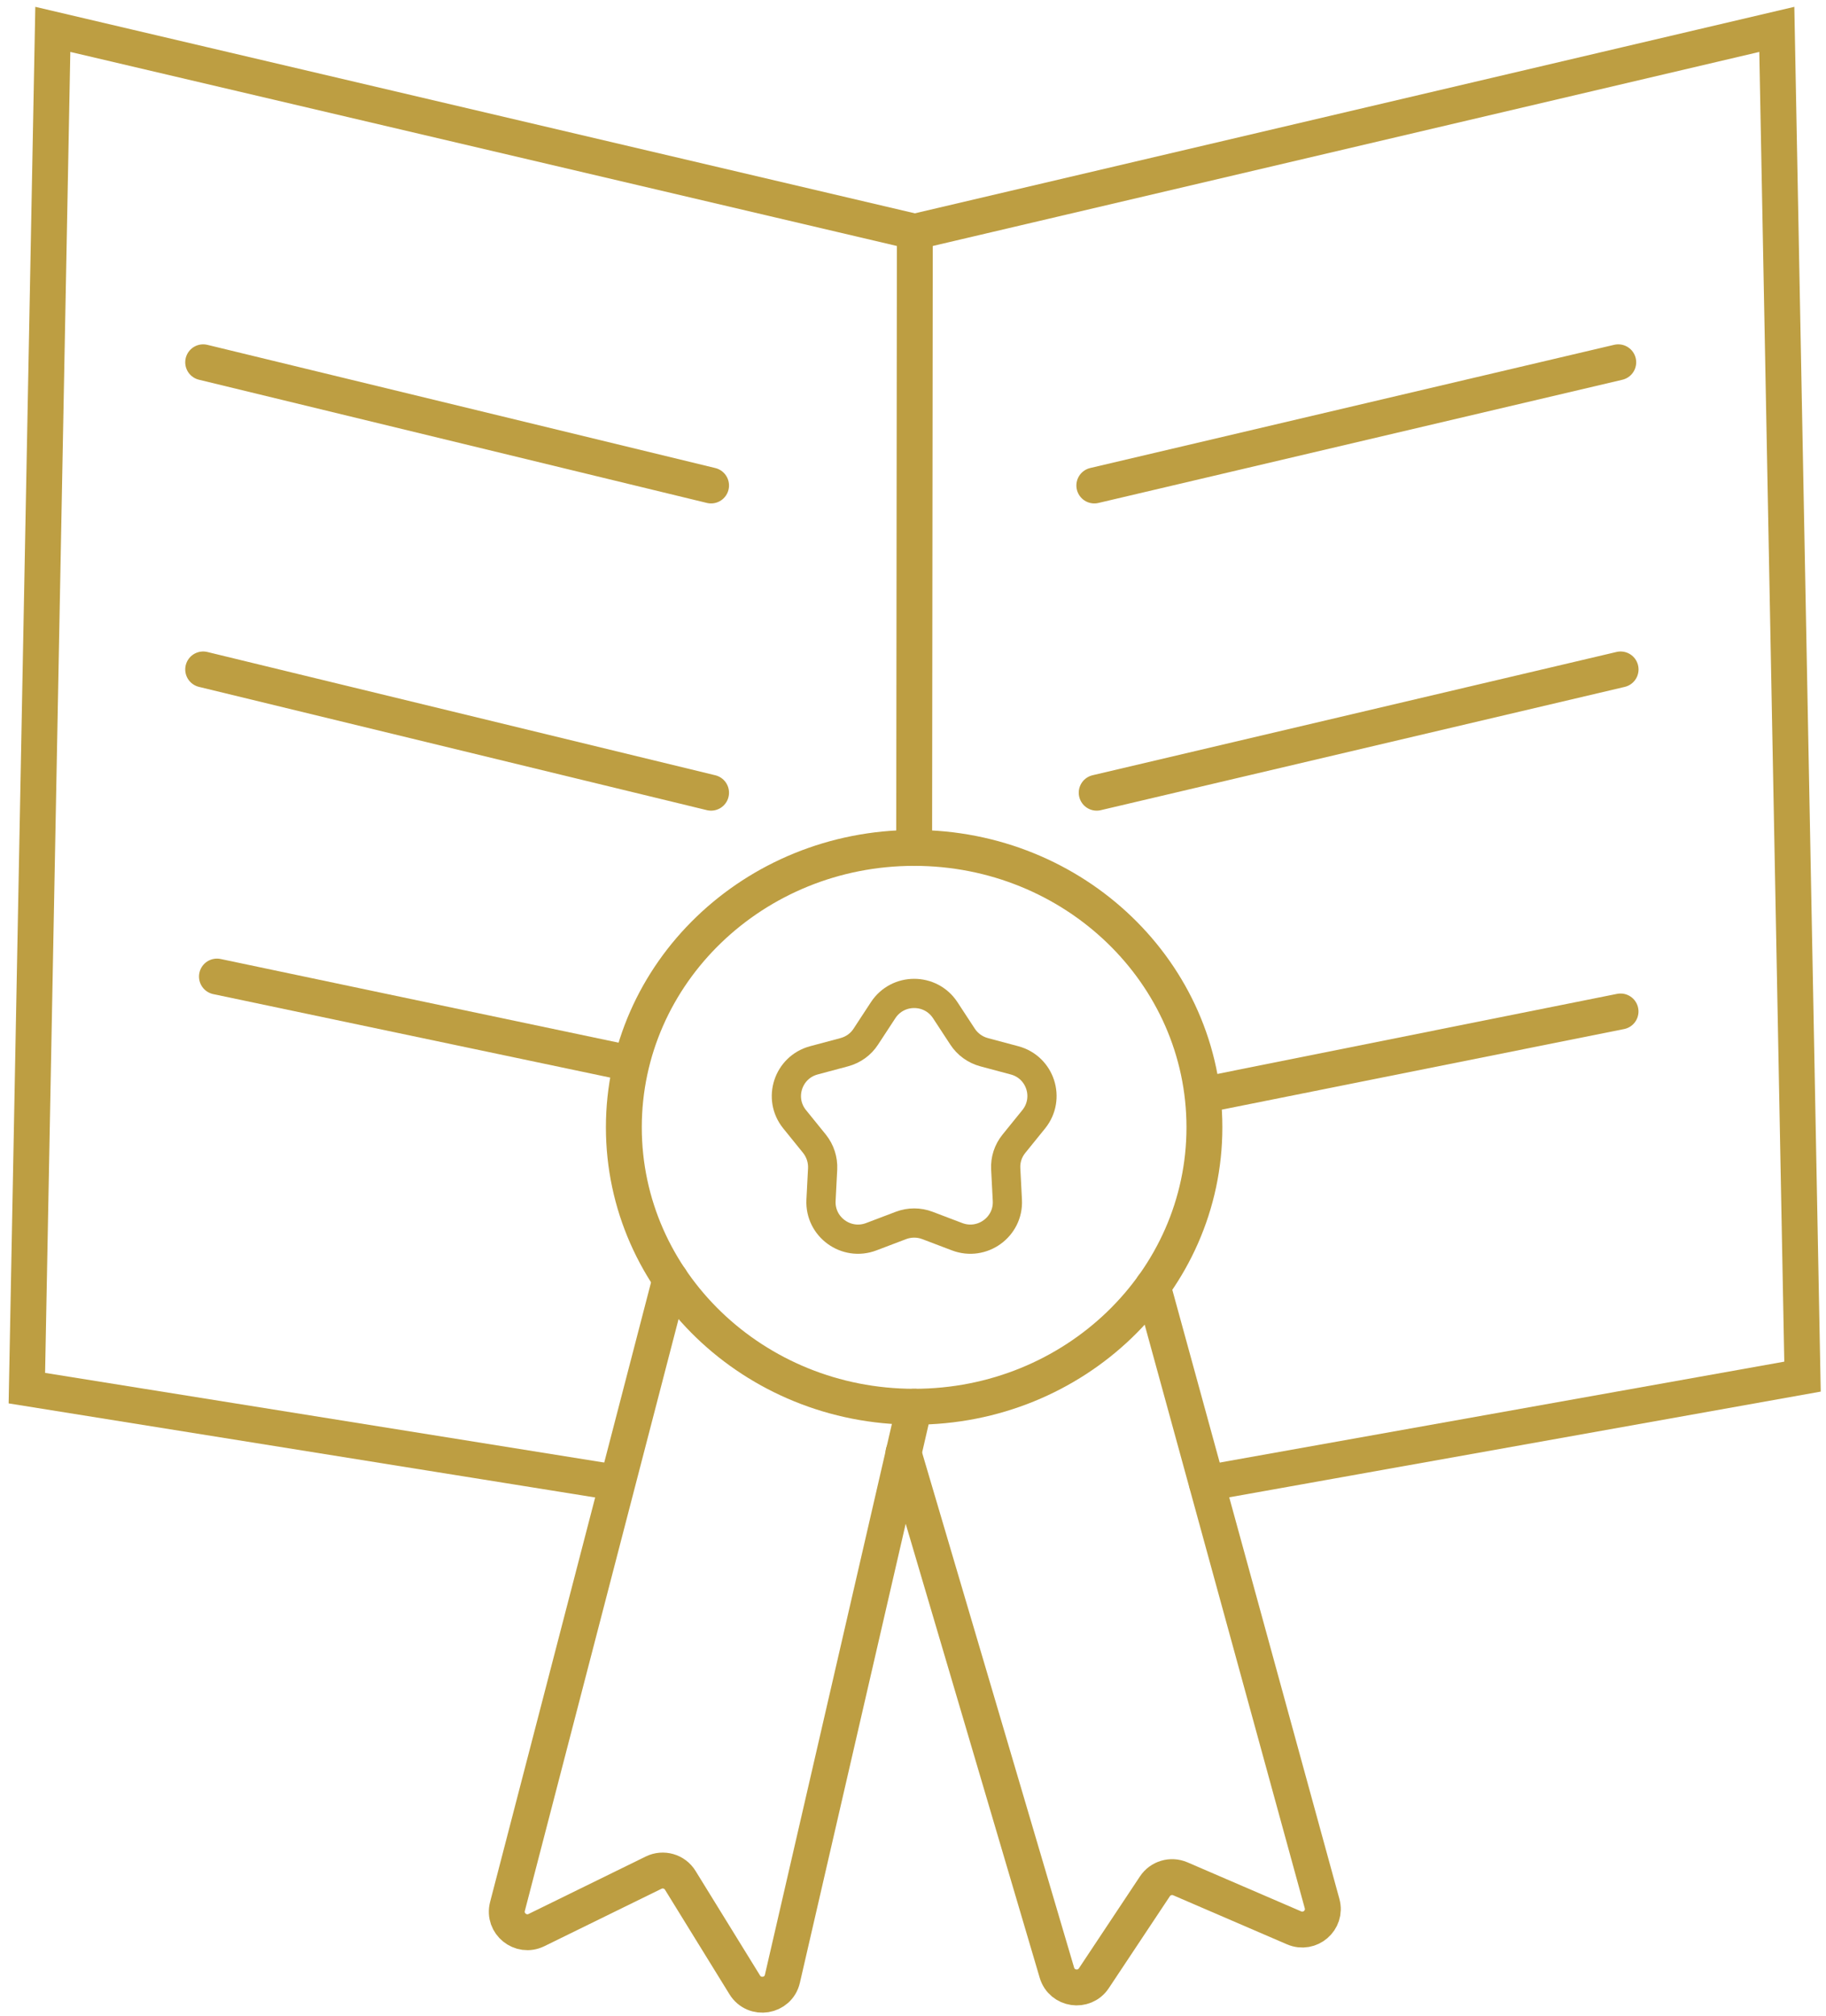
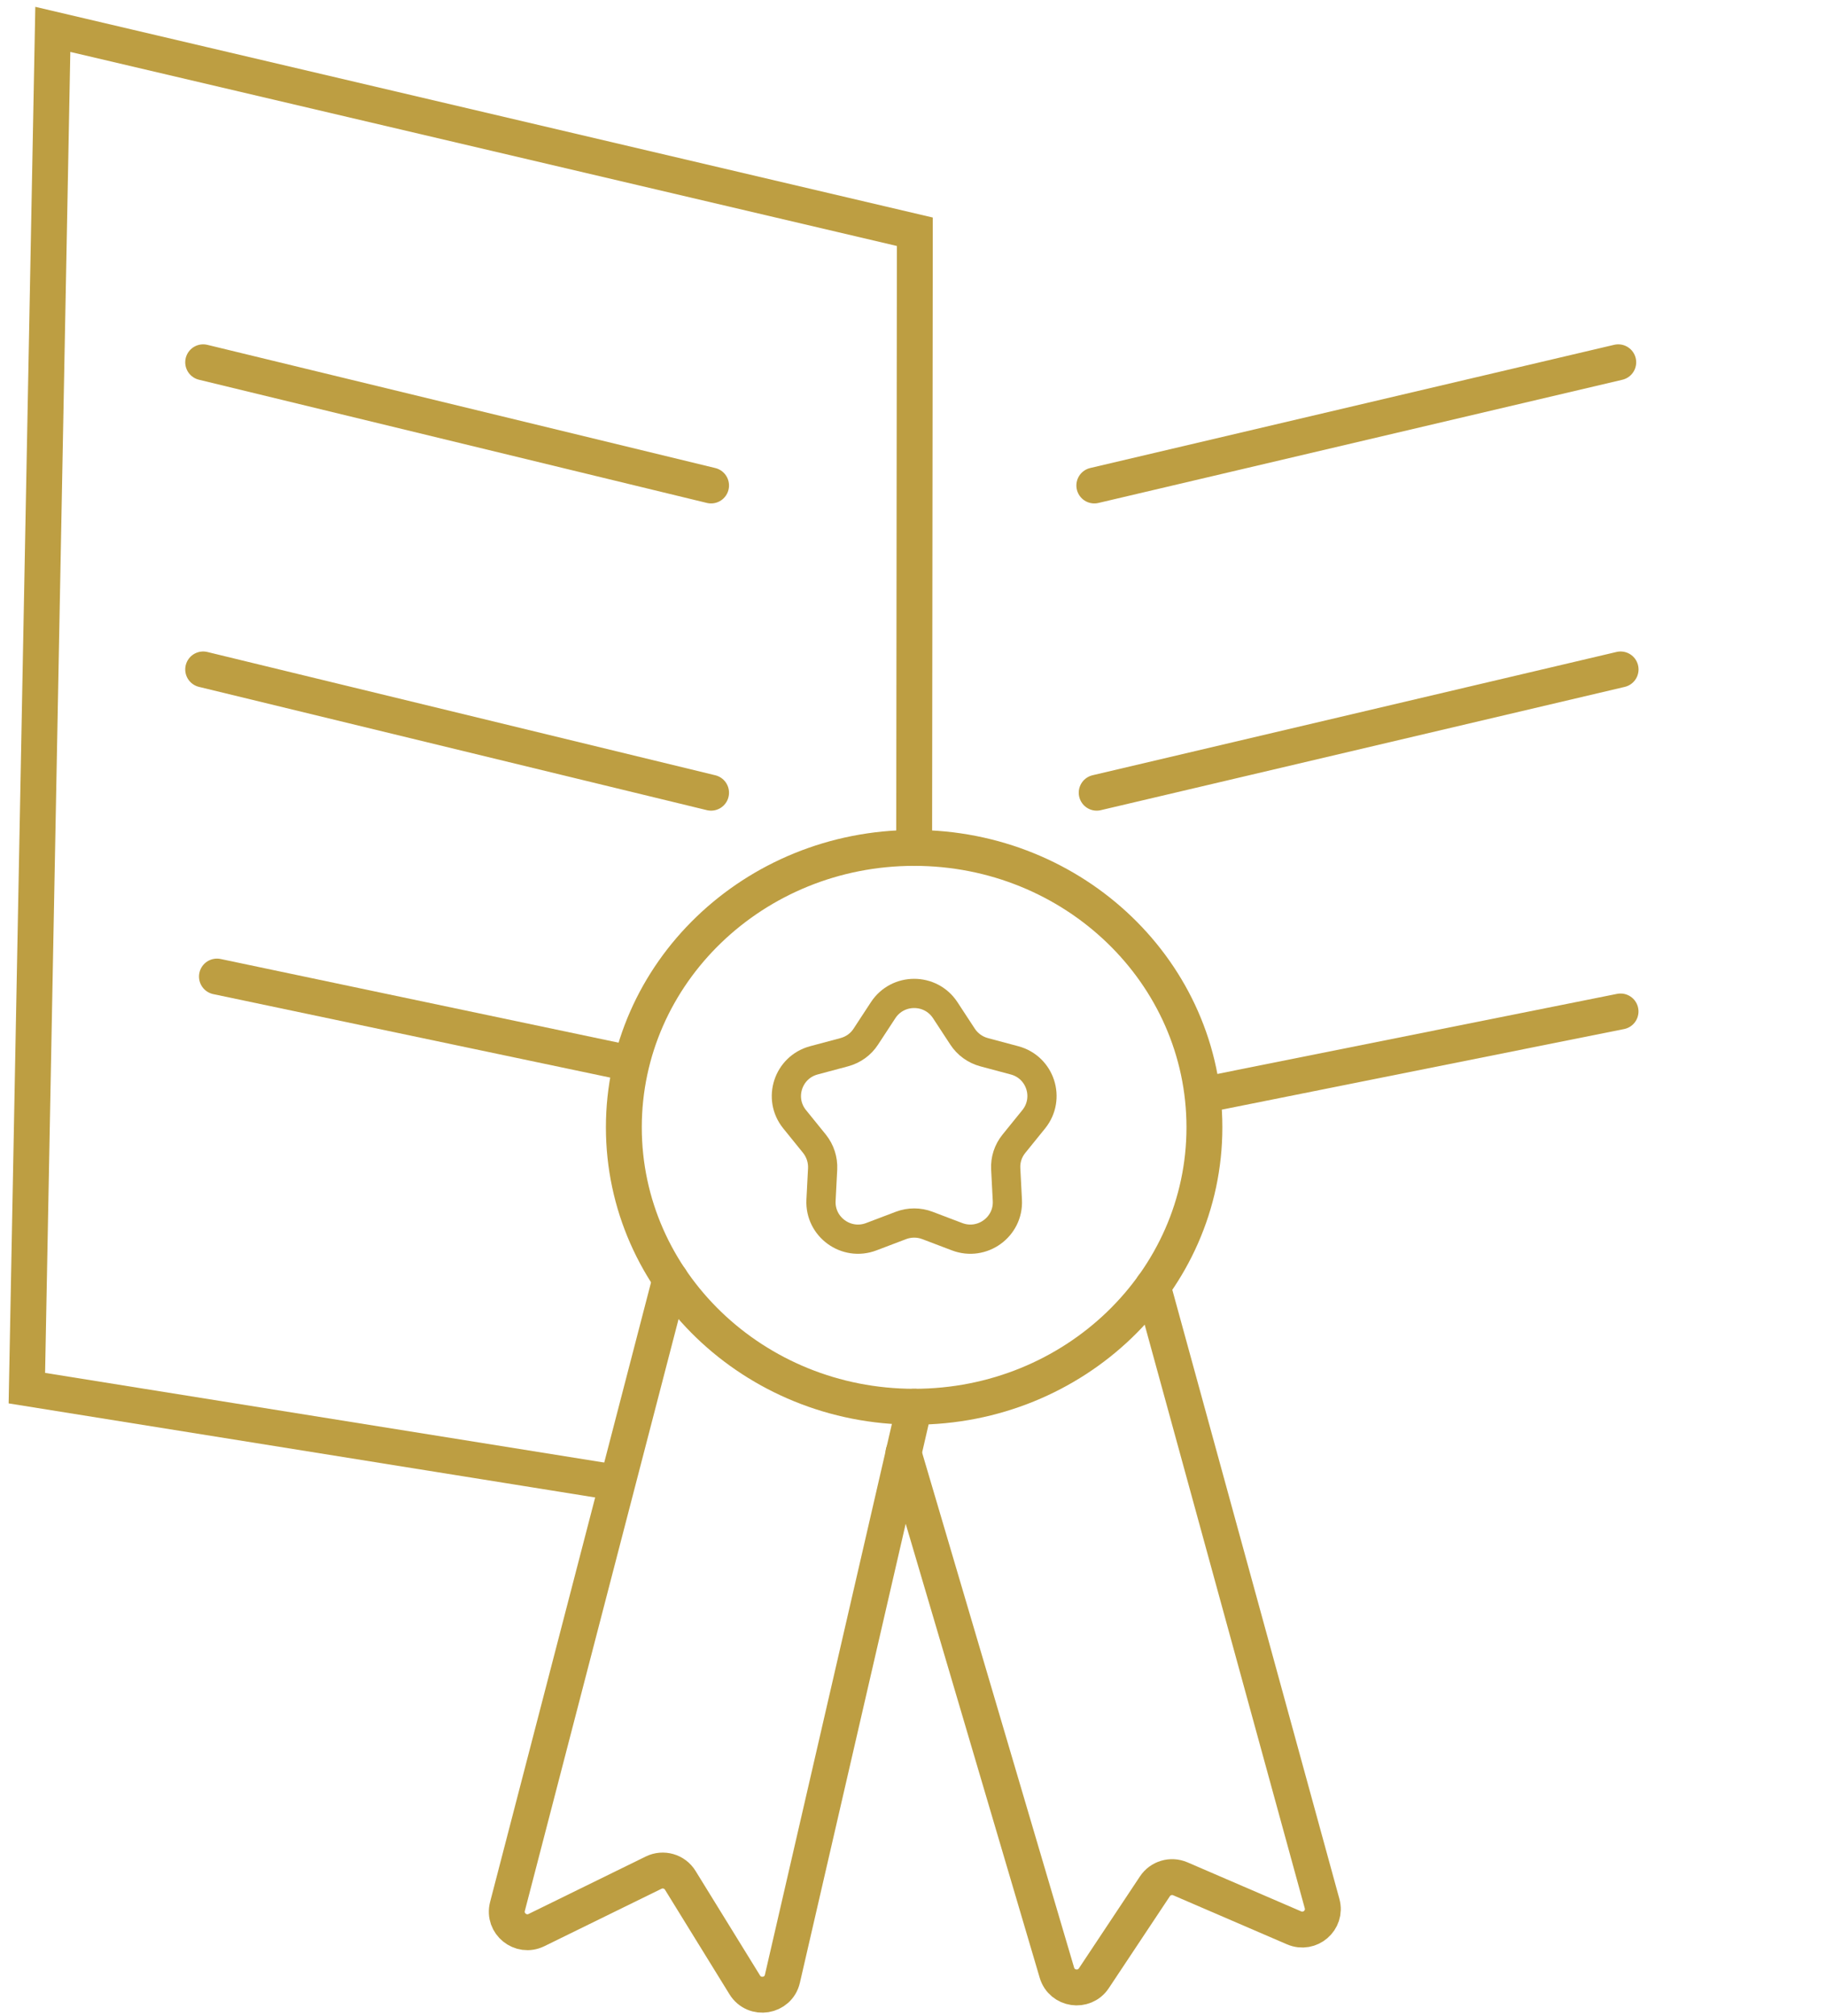
<svg xmlns="http://www.w3.org/2000/svg" width="145" height="160" viewBox="0 0 145 160" fill="none">
  <path d="M72.592 67.311L72.646 18.396L4.194 2.332L2.133 110.185L48.18 117.567" stroke="#BD9E42" stroke-width="2.849" stroke-miterlimit="10" stroke-linecap="round" />
-   <path d="M72.648 18.396L141.094 2.332L143.135 109.271L95.835 117.722" stroke="#BD9E42" stroke-width="2.849" stroke-miterlimit="10" stroke-linecap="round" />
  <path d="M72.59 111.662C85.321 111.662 95.641 101.732 95.641 89.483C95.641 77.234 85.321 67.304 72.59 67.304C59.859 67.304 49.539 77.234 49.539 89.483C49.539 101.732 59.859 111.662 72.59 111.662Z" stroke="#BD9E42" stroke-width="2.849" stroke-miterlimit="10" stroke-linecap="round" />
  <path d="M75.06 80.185L76.435 82.284C76.829 82.887 77.435 83.327 78.136 83.517L80.565 84.167C82.619 84.716 83.422 87.187 82.089 88.84L80.51 90.79C80.054 91.352 79.823 92.056 79.864 92.781L79.993 95.28C80.102 97.393 77.986 98.923 75.999 98.165L73.645 97.271C72.972 97.014 72.223 97.014 71.543 97.271L69.189 98.165C67.202 98.923 65.093 97.393 65.195 95.28L65.324 92.781C65.358 92.063 65.127 91.352 64.678 90.79L63.099 88.84C61.766 87.194 62.569 84.722 64.624 84.167L67.052 83.517C67.753 83.327 68.359 82.894 68.753 82.284L70.128 80.185C71.291 78.411 73.897 78.411 75.06 80.185Z" stroke="#BD9E42" stroke-width="2.32" stroke-miterlimit="10" stroke-linecap="round" />
  <g style="mix-blend-mode:hard-light">
    <path d="M53.237 101.53L40.296 151.332C39.949 152.68 41.344 153.817 42.602 153.201L51.903 148.643C52.658 148.271 53.577 148.535 54.019 149.253L59.142 157.555C59.911 158.795 61.803 158.49 62.129 157.068L72.6 111.661" stroke="#BD9E42" stroke-width="2.849" stroke-miterlimit="10" stroke-linecap="round" />
  </g>
  <path d="M71.742 115.318L83.928 156.587C84.322 157.915 86.091 158.179 86.86 157.027L91.711 149.727C92.146 149.07 92.997 148.82 93.725 149.131L102.76 153.025C104.019 153.567 105.346 152.422 104.985 151.102L91.541 102.112" stroke="#BD9E42" stroke-width="2.849" stroke-miterlimit="10" stroke-linecap="round" />
  <path d="M86.898 38.536L128.503 28.757" stroke="#BD9E42" stroke-width="2.849" stroke-miterlimit="10" stroke-linecap="round" />
  <path d="M87.086 62.922L128.69 53.137" stroke="#BD9E42" stroke-width="2.849" stroke-miterlimit="10" stroke-linecap="round" />
  <path d="M95.641 86.903L128.686 80.286" stroke="#BD9E42" stroke-width="2.849" stroke-miterlimit="10" stroke-linecap="round" />
  <path d="M16.133 28.757L56.465 38.536" stroke="#BD9E42" stroke-width="2.849" stroke-miterlimit="10" stroke-linecap="round" />
  <path d="M16.133 53.137L56.465 62.922" stroke="#BD9E42" stroke-width="2.849" stroke-miterlimit="10" stroke-linecap="round" />
  <path d="M17.227 77.515L49.544 84.308" stroke="#BD9E42" stroke-width="2.849" stroke-miterlimit="10" stroke-linecap="round" />
</svg>